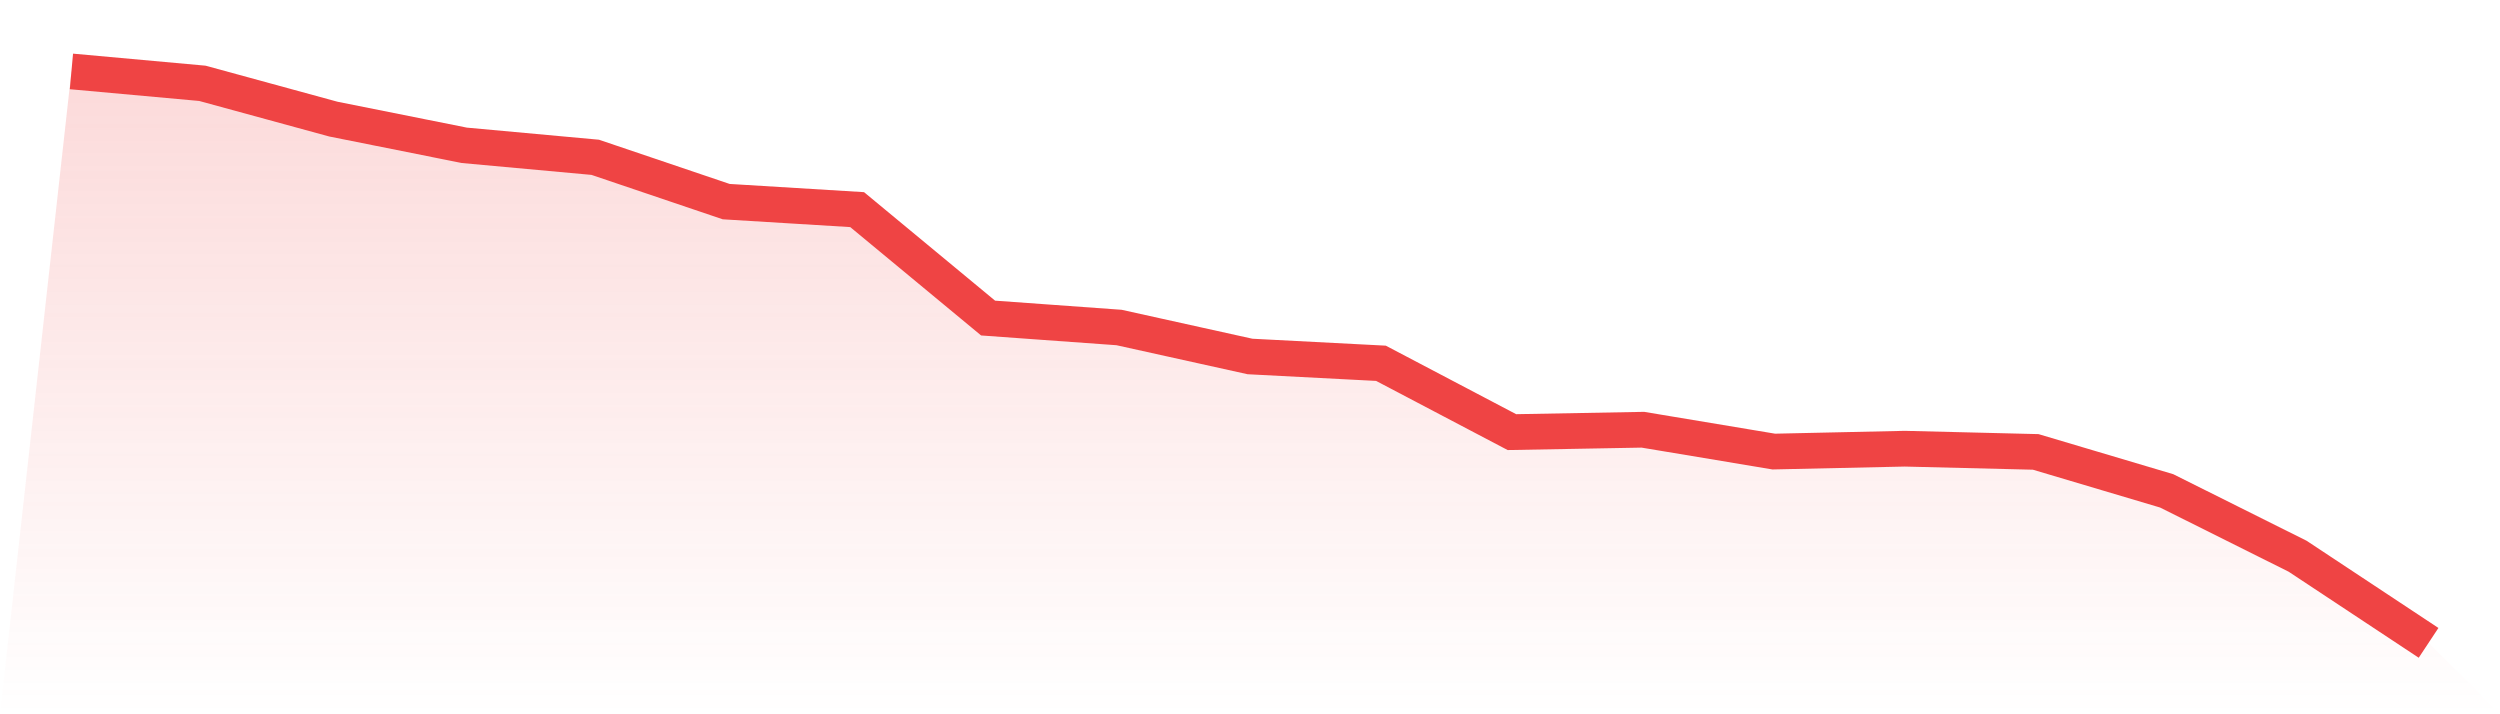
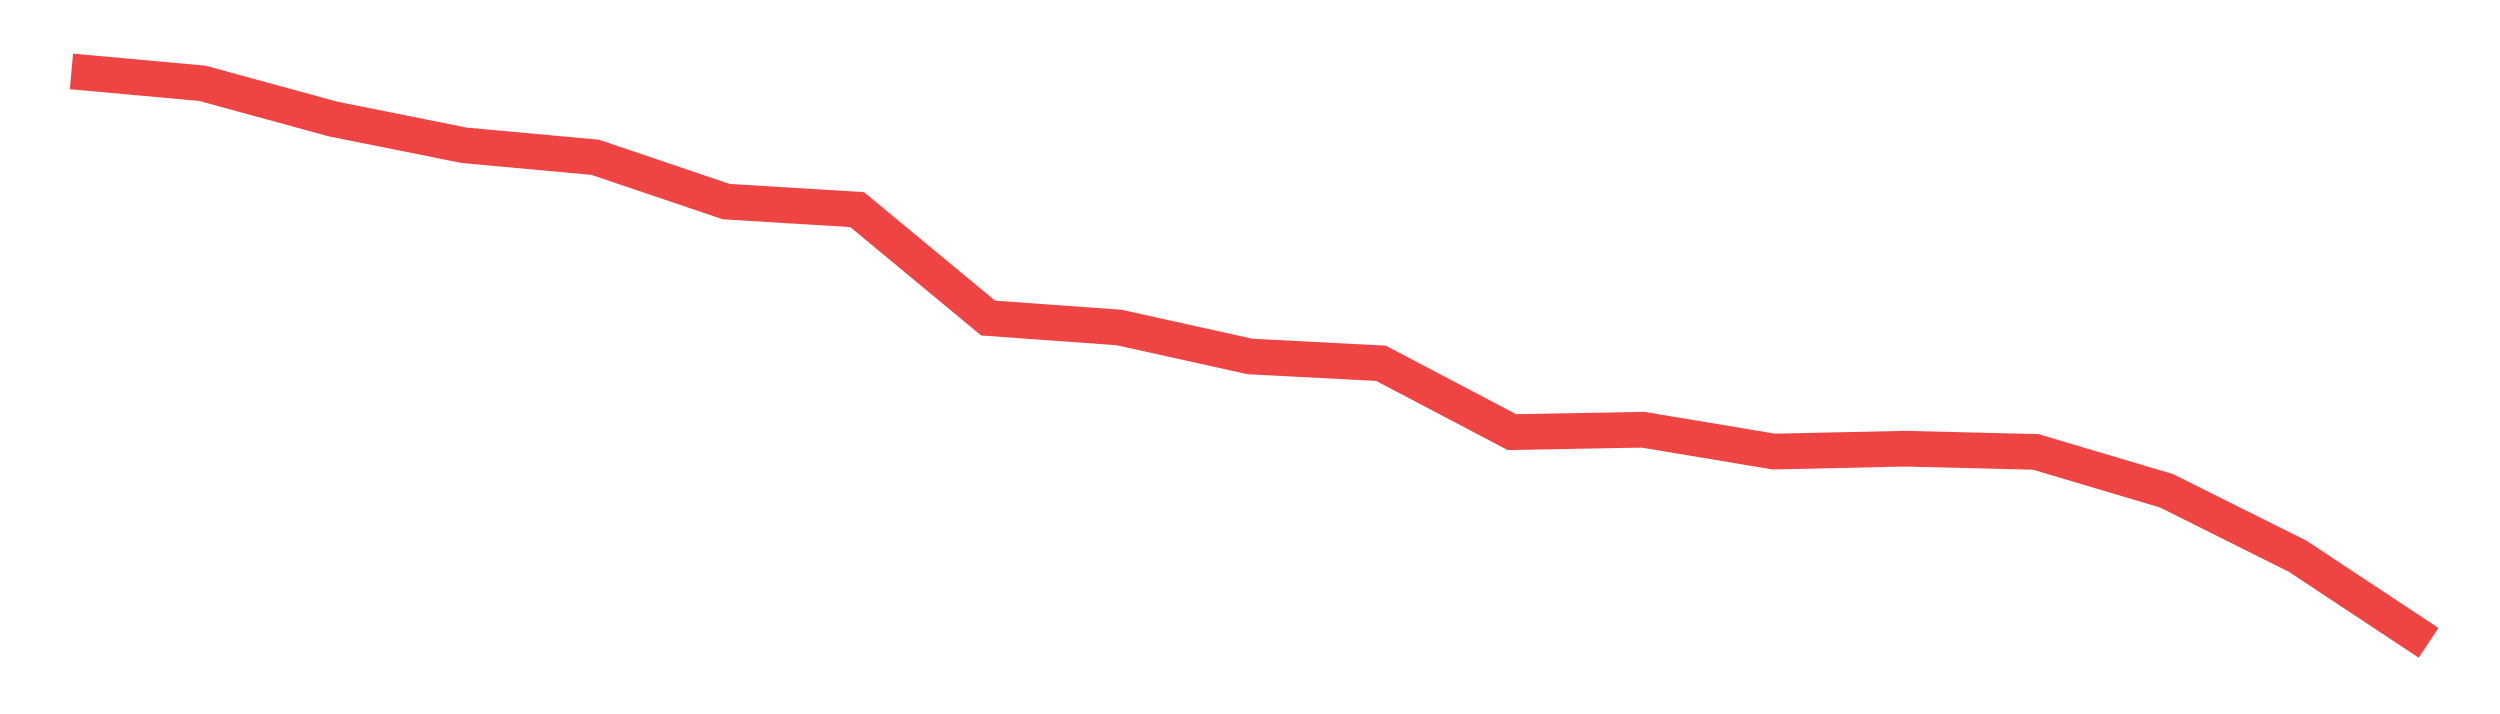
<svg xmlns="http://www.w3.org/2000/svg" viewBox="0 0 140 40">
  <defs>
    <linearGradient id="gradient" x1="0" x2="0" y1="0" y2="1">
      <stop offset="0%" stop-color="#ef4444" stop-opacity="0.2" />
      <stop offset="100%" stop-color="#ef4444" stop-opacity="0" />
    </linearGradient>
  </defs>
-   <path d="M4,4 L4,4 L11.333,4.666 L18.667,6.67 L26,8.138 L33.333,8.809 L40.667,11.291 L48,11.739 L55.333,17.811 L62.667,18.34 L70,19.963 L77.333,20.344 L84.667,24.199 L92,24.065 L99.333,25.288 L106.667,25.127 L114,25.307 L121.333,27.488 L128.667,31.149 L136,36 L140,40 L0,40 z" fill="url(#gradient)" />
  <path d="M4,4 L4,4 L11.333,4.666 L18.667,6.67 L26,8.138 L33.333,8.809 L40.667,11.291 L48,11.739 L55.333,17.811 L62.667,18.34 L70,19.963 L77.333,20.344 L84.667,24.199 L92,24.065 L99.333,25.288 L106.667,25.127 L114,25.307 L121.333,27.488 L128.667,31.149 L136,36" fill="none" stroke="#ef4444" stroke-width="2" />
</svg>